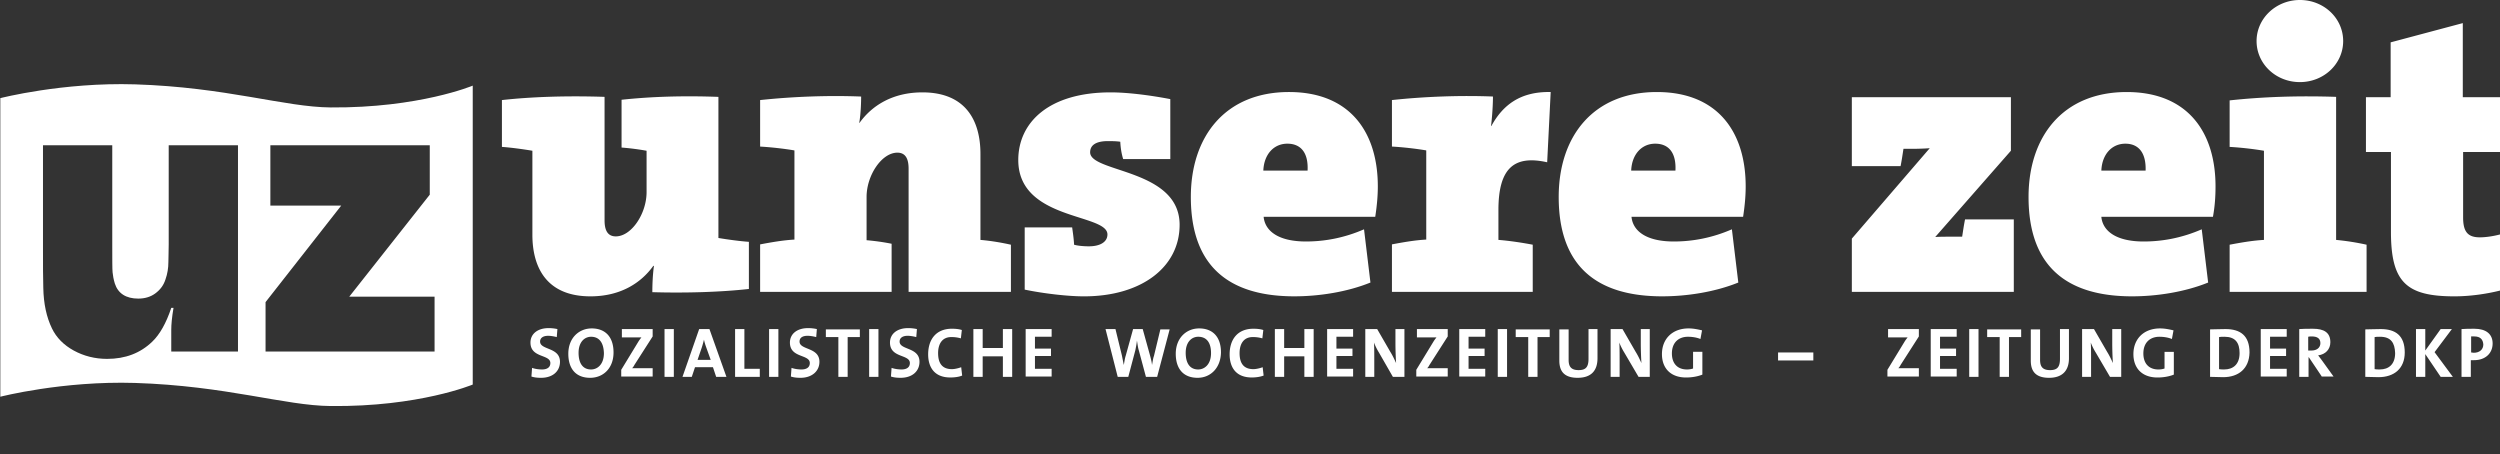
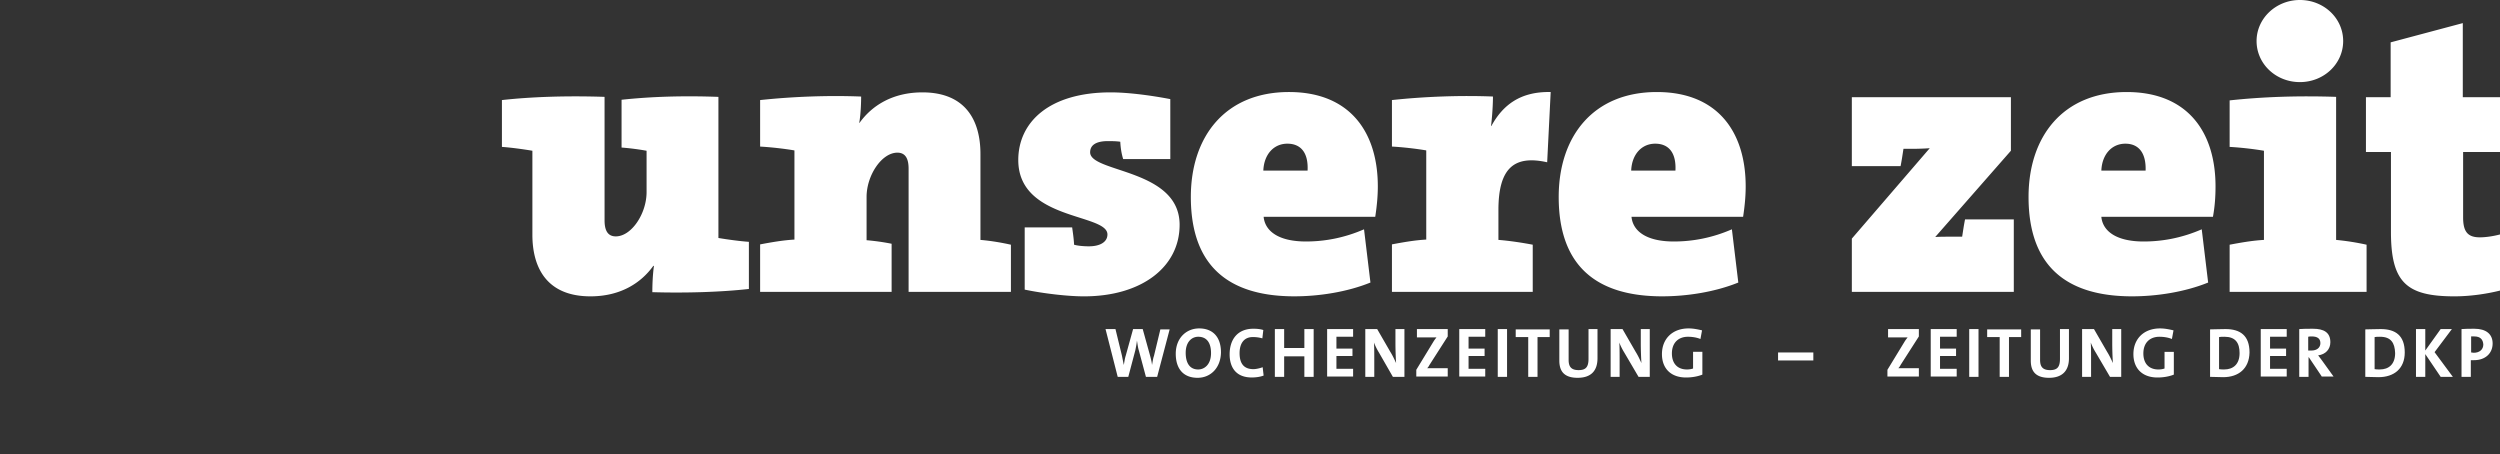
<svg xmlns="http://www.w3.org/2000/svg" xmlns:xlink="http://www.w3.org/1999/xlink" viewBox="0 209.463 512 93.074">
  <rect x="0" y="209.463" width="512" height="93.074" fill="#333333" stroke="none" />
  <defs>
-     <path id="a" d="M0 209.463h512v93.074H0z" />
-   </defs>
+     </defs>
  <clipPath id="b">
    <use overflow="visible" xlink:href="#a" />
  </clipPath>
-   <path fill="#FFF" d="M89 281.452H54.386v-10.115l15.501-19.771H55.371v-12.349h32.645v10.115l-16.487 20.889H89v11.231zm-40.329 0H35.075v-4.466c0-1.053.131-2.563.46-4.467h-.46c-1.051 3.151-2.365 5.45-3.875 6.896-2.431 2.364-5.518 3.547-9.262 3.547-2.496 0-4.795-.592-6.831-1.707-2.036-1.116-3.547-2.628-4.466-4.532-1.117-2.3-1.708-5.058-1.773-8.275-.065-1.84-.065-4.729-.065-8.605v-20.624h14.188v20.23c0 3.153 0 5.058.065 5.78.066.655.197 1.444.46 2.299.657 2.035 2.299 3.087 4.795 3.087 1.313 0 2.496-.328 3.481-1.052.985-.723 1.708-1.642 2.102-2.89.394-1.116.591-2.299.591-3.547 0-.854.066-2.037.066-3.612v-20.297h14.188v42.234l-.068.001zm48.146 6.766v-61.217s-10.969 4.598-29.098 4.466c-9.393-.065-21.347-4.138-40.066-4.729-14.845-.46-27.587 2.824-27.587 2.824v61.15s12.742-3.282 27.587-2.823c18.719.592 30.739 4.663 40.066 4.729 18.129.196 29.098-4.4 29.098-4.4" clip-path="url(#b)" />
  <defs>
    <path id="c" d="M0 209.463h512v93.074H0z" />
  </defs>
  <clipPath id="d">
    <use overflow="visible" xlink:href="#c" />
  </clipPath>
  <path fill="#FFF" d="M512 268.973v-11.494c-1.248.328-2.824.59-4.138.59-2.432 0-3.416-1.115-3.416-4.071v-13.399H512v-11.232h-7.619v-15.172l-14.777 3.941v11.231h-5.059v11.232h5.123v16.355c0 10.313 3.152 13.201 13.005 13.201 3.087-.001 6.437-.46 9.327-1.182m-27.324.261v-9.654a51.192 51.192 0 0 0-6.24-.984V229.3c-7.882-.263-15.105 0-21.807.723v9.524c2.354.14 4.701.403 7.028.788v18.261c-2.432.131-4.926.59-7.028.984v9.654h28.047zm-4.795-51.363c0-4.664-3.939-8.408-8.867-8.408-4.859 0-8.867 3.744-8.867 8.408s3.941 8.407 8.867 8.407c4.926 0 8.867-3.743 8.867-8.407m-40.461 26.536h-9.063c.132-3.284 2.103-5.517 4.927-5.517 2.56 0 4.268 1.707 4.136 5.517m14.319 3.218c0-11.035-5.648-19.311-18.194-19.311-13.071 0-20.099 9.13-20.099 21.479 0 14.122 7.685 20.361 21.215 20.361 4.927 0 10.707-.854 15.566-2.824l-1.313-10.903c-4.072 1.773-8.079 2.496-11.889 2.496-5.78 0-8.407-2.233-8.671-5.058h22.857c.396-2.167.528-4.203.528-6.24m-41.314 21.609V254.39h-9.983c-.264 1.314-.395 2.299-.592 3.547h-2.364c-1.052 0-2.167 0-3.152.065l15.501-17.669v-10.969h-32.578v14.122h9.983c.263-1.313.395-2.299.591-3.547h2.168c.788 0 2.693-.065 3.219-.131l-15.961 18.523v10.902h33.168v.001zm-69.296-24.827h-9.063c.131-3.284 2.102-5.517 4.926-5.517 2.626 0 4.334 1.707 4.137 5.517m14.385 3.218c0-11.035-5.648-19.311-18.193-19.311-13.071 0-20.101 9.13-20.101 21.479 0 14.122 7.687 20.361 21.216 20.361 4.928 0 10.706-.854 15.567-2.824l-1.313-10.903c-4.073 1.773-8.079 2.496-11.89 2.496-5.779 0-8.408-2.233-8.671-5.058h22.858c.329-2.167.527-4.203.527-6.24m-39.936-19.311c-6.175-.131-9.787 2.627-12.151 6.962h-.064c.263-2.167.394-4.598.394-6.042-6.699-.263-13.925 0-20.689.722v9.524c2.365.132 5.123.46 7.027.789v18.26c-2.431.131-4.927.591-7.027.984v9.721h28.835v-9.654c-2.103-.395-4.599-.789-7.027-.984v-6.109c0-8.604 3.218-11.297 9.983-9.787l.719-14.386zm-49.788 16.093h-9.063c.131-3.284 2.103-5.517 4.926-5.517 2.626 0 4.333 1.707 4.137 5.517m14.385 3.218c0-11.035-5.649-19.311-18.194-19.311-13.07 0-20.099 9.13-20.099 21.479 0 14.122 7.685 20.361 21.216 20.361 4.926 0 10.707-.854 15.566-2.824l-1.313-10.903c-4.074 1.773-8.08 2.496-11.89 2.496-5.78 0-8.407-2.233-8.671-5.058h22.857c.332-2.167.528-4.203.528-6.24m-40.592 7.882c0-11.495-18.326-10.641-18.326-14.844 0-1.379 1.051-2.299 3.678-2.299.46 0 1.642 0 2.496.131.066 1.313.263 2.496.591 3.547h9.655V229.76c-4.466-.854-8.933-1.379-12.217-1.379-12.677 0-18.917 6.174-18.917 13.859 0 12.414 18.26 10.903 18.26 15.238 0 1.511-1.445 2.431-3.81 2.431-.788 0-2.102-.066-3.021-.328-.065-1.313-.263-2.563-.394-3.547h-9.721v12.743c4.138.854 8.999 1.379 12.151 1.379 11.758-.002 19.575-5.978 19.575-14.649m-55.568 13.727h21.019v-9.654c-1.773-.395-3.941-.789-6.24-.984v-17.604c0-6.831-3.021-12.611-11.889-12.611-6.174 0-10.378 2.759-12.874 6.24h-.065c.328-1.773.394-4.335.394-5.386-6.7-.263-13.925 0-20.69.722v9.524c2.365.132 5.124.46 7.028.789v18.26c-2.431.131-4.926.591-7.028.984v9.721h26.93v-9.853a45.84 45.84 0 0 0-5.124-.723v-8.867c0-4.401 3.087-9.064 6.306-9.064 1.708 0 2.299 1.314 2.299 3.284v25.222h-.066zm-32.645-.589v-9.655c-1.839-.132-4.27-.46-6.24-.788v-28.9c-7.16-.263-13.728-.065-19.836.591v9.787c1.773.131 3.678.394 5.123.657v8.473c0 4.401-3.087 9.064-6.305 9.064-1.708 0-2.299-1.313-2.299-3.284V229.3c-7.882-.263-15.107 0-21.019.657v9.59c1.839.131 4.27.46 6.24.788v17.208c0 6.832 3.021 12.611 11.889 12.611 6.174 0 10.378-2.758 12.874-6.239h.131c-.263 1.905-.328 4.007-.328 5.386 6.633.197 13.858 0 19.77-.656" clip-path="url(#d)" />
  <g>
-     <path fill="#FFF" d="M110.808 286.838c-.723 0-1.379-.064-1.971-.262l.131-1.773c.525.196 1.313.328 2.036.328.985 0 1.708-.395 1.708-1.314 0-1.838-4.072-.983-4.072-4.202 0-1.708 1.379-2.956 3.744-2.956.525 0 1.182.064 1.773.197l-.131 1.642c-.525-.131-1.182-.263-1.773-.263-1.051 0-1.642.459-1.642 1.183 0 1.772 4.072 1.117 4.072 4.14 0 1.901-1.445 3.28-3.875 3.28zm10.049 0c-2.956 0-4.466-1.904-4.466-4.926 0-3.219 2.167-5.189 4.795-5.189 2.627 0 4.466 1.576 4.466 4.928 0 3.216-2.102 5.187-4.795 5.187zm.197-8.406c-1.314 0-2.562 1.051-2.562 3.283 0 2.036.789 3.416 2.562 3.416 1.248 0 2.627-.986 2.627-3.35-.065-2.168-.985-3.349-2.627-3.349zm6.174 8.209v-1.443l3.481-5.715c.197-.328.394-.592.657-.92h-4.006v-1.707h6.306v1.511l-3.744 5.846c-.114.243-.27.466-.46.656h4.204v1.709h-6.437l-.001.063zm8.867 0v-9.785H138v9.785h-1.905zm10.575 0l-.657-1.97h-3.678l-.657 1.97h-1.905l3.416-9.785h2.102l3.481 9.785h-2.102zm-2.036-6.043a11.026 11.026 0 0 1-.46-1.576 21.178 21.178 0 0 1-.459 1.644l-.854 2.496h2.693l-.92-2.564zm5.912 6.043v-9.785h1.905V285h3.153v1.643h-5.058v-.002zm6.962 0v-9.785h1.905v9.785h-1.905zm6.437.197c-.723 0-1.379-.064-1.971-.262l.131-1.773c.525.196 1.313.328 2.036.328.985 0 1.708-.395 1.708-1.314 0-1.838-4.073-.983-4.073-4.202 0-1.708 1.379-2.956 3.744-2.956.525 0 1.182.064 1.773.197l-.131 1.642c-.525-.131-1.182-.263-1.773-.263-1.117 0-1.642.459-1.642 1.183 0 1.772 4.072 1.117 4.072 4.14.001 1.901-1.509 3.28-3.874 3.28zm9.656-8.342v8.145h-1.905v-8.145h-2.562v-1.576h6.962v1.576h-2.495zm4.4 8.145v-9.785h1.905v9.785h-1.905zm6.437.197c-.723 0-1.379-.064-1.971-.262l.131-1.773c.525.196 1.313.328 2.036.328.985 0 1.708-.395 1.708-1.314 0-1.838-4.073-.983-4.073-4.202 0-1.708 1.379-2.956 3.744-2.956.525 0 1.182.064 1.773.197l-.131 1.642c-.525-.131-1.182-.263-1.773-.263-1.051 0-1.642.459-1.642 1.183 0 1.772 4.072 1.117 4.072 4.14.001 1.901-1.443 3.28-3.874 3.28zm10.181-.067c-3.416 0-4.532-2.299-4.532-4.729 0-3.087 1.642-5.254 4.861-5.254.722 0 1.445.064 2.036.262l-.197 1.709a6.799 6.799 0 0 0-1.97-.264c-1.839 0-2.693 1.38-2.693 3.285 0 2.102.854 3.283 2.825 3.283.591 0 1.379-.197 1.905-.395l.197 1.708c-.593.265-1.512.395-2.432.395zm10.772-.13v-4.203h-4.138v4.203h-1.905v-9.785h1.905v3.875h4.138v-3.875h1.905v9.785h-1.905zm4.664 0v-9.785h5.32v1.576h-3.416v2.43h3.284v1.511h-3.284V285h3.416v1.577h-5.32v.064z" />
-   </g>
+     </g>
  <g>
    <path fill="#FFF" d="M236.985 286.641h-2.299l-1.445-5.385c-.197-.592-.263-1.314-.394-2.037-.066.657-.197 1.314-.329 1.971l-1.445 5.451h-2.167l-2.496-9.785h2.036l1.314 5.386.394 1.971c.131-.655.197-1.313.394-1.903l1.511-5.453h1.97l1.511 5.453c.131.524.329 1.182.394 1.903.131-.655.197-1.313.395-1.84l1.313-5.451h1.905l-2.562 9.719zm8.276.197c-2.956 0-4.466-1.904-4.466-4.926 0-3.219 2.167-5.189 4.795-5.189s4.466 1.576 4.466 4.928c-.066 3.216-2.168 5.187-4.795 5.187zm.131-8.406c-1.313 0-2.562 1.051-2.562 3.283 0 2.036.788 3.416 2.562 3.416 1.248 0 2.627-.986 2.627-3.35.001-2.168-.919-3.349-2.627-3.349zm10.969 8.339c-3.416 0-4.532-2.299-4.532-4.729 0-3.087 1.642-5.254 4.86-5.254.723 0 1.444.064 2.037.262l-.197 1.709a6.81 6.81 0 0 0-1.971-.264c-1.84 0-2.693 1.38-2.693 3.285 0 2.102.854 3.283 2.824 3.283.592 0 1.379-.197 1.904-.395l.196 1.708c-.654.265-1.574.395-2.428.395zm10.772-.13v-4.203h-4.138v4.203h-1.905v-9.785h1.905v3.875h4.138v-3.875h1.905v9.785h-1.905zm4.664 0v-9.785h5.32v1.576h-3.416v2.43h3.285v1.511h-3.285V285h3.416v1.577h-5.32v.064zm13.465 0l-2.824-4.926a12.54 12.54 0 0 1-1.051-2.102c.065.854.065 2.363.065 3.547v3.48h-1.839v-9.787h2.43l2.693 4.664c.459.723.854 1.575 1.183 2.299a70.026 70.026 0 0 1-.132-3.94v-3.021h1.84v9.785h-2.365v.001zm4.795 0v-1.443l3.481-5.715c.196-.328.394-.592.657-.92h-4.008v-1.707h6.308v1.511l-3.744 5.846c-.132.263-.265.46-.46.656h4.205v1.709h-6.438v.063h-.001zm8.801 0v-9.785h5.319v1.576h-3.416v2.43h3.284v1.511h-3.284V285h3.416v1.577h-5.319v.064zm7.882 0v-9.785h1.904v9.785h-1.904zm8.145-8.145v8.145h-1.903v-8.145h-2.563v-1.576h6.962v1.576h-2.496zm8.211 8.342c-3.088 0-3.744-1.707-3.744-3.547v-6.371h1.904v6.24c0 1.248.396 2.102 2.036 2.102 1.445 0 2.036-.591 2.036-2.299v-6.107h1.84v5.978c0 2.689-1.445 4.004-4.072 4.004zm12.479-.197l-2.891-4.926a12.545 12.545 0 0 1-1.052-2.102c.066.854.066 2.363.066 3.547v3.48h-1.84v-9.787h2.431l2.693 4.664c.459.723.854 1.575 1.182 2.299a70.025 70.025 0 0 1-.131-3.94v-3.021h1.839v9.785h-2.297v.001zm12.677-7.75c-.788-.328-1.708-.459-2.562-.459-1.905 0-3.284 1.183-3.284 3.414 0 2.037 1.116 3.285 3.087 3.285.46 0 .854-.066 1.248-.197v-3.416h1.905v4.664c-.985.396-2.169.592-3.352.592-3.087 0-4.926-1.84-4.926-4.795 0-3.088 2.102-5.256 5.451-5.256.984 0 1.904.197 2.759.396l-.326 1.772zm15.895 4.4v-1.643h7.225v1.643h-7.225zm22.398 3.35v-1.443l3.481-5.715c.196-.328.395-.592.656-.92h-4.006v-1.707h6.307v1.511l-3.744 5.846a2.368 2.368 0 0 1-.46.656h4.205v1.709h-6.438l-.001.063zm8.867 0v-9.785h5.32v1.576h-3.415v2.43h3.283v1.511h-3.283V285h3.415v1.577h-5.32v.064zm7.883 0v-9.785h1.904v9.785h-1.904zm8.144-8.145v8.145h-1.905v-8.145h-2.563v-1.576h6.963v1.576h-2.495zm8.21 8.342c-3.088 0-3.744-1.707-3.744-3.547v-6.371h1.904v6.24c0 1.248.395 2.102 2.036 2.102 1.445 0 2.036-.591 2.036-2.299v-6.107h1.839v5.978c.002 2.689-1.509 4.004-4.071 4.004zm12.48-.197l-2.89-4.926a12.47 12.47 0 0 1-1.052-2.102c.065.854.065 2.363.065 3.547v3.48h-1.839v-9.787h2.43l2.693 4.664c.46.723.854 1.575 1.183 2.299a70.026 70.026 0 0 1-.132-3.94v-3.021h1.839v9.785h-2.297v.001zm12.678-7.75c-.789-.328-1.708-.459-2.563-.459-1.904 0-3.284 1.183-3.284 3.414 0 2.037 1.117 3.285 3.088 3.285.459 0 .854-.066 1.248-.197v-3.416h1.904v4.664c-.985.396-2.167.592-3.351.592-3.087 0-4.927-1.84-4.927-4.795 0-3.088 2.104-5.256 5.452-5.256.985 0 1.905.197 2.759.396l-.326 1.772z" />
  </g>
  <g>
    <path fill="#FFF" d="M455.315 286.707c-.985 0-1.905-.066-2.693-.066v-9.721c.789 0 1.971-.064 3.153-.064 3.021 0 4.926 1.313 4.926 4.795-.065 3.283-2.232 5.056-5.386 5.056zm.263-8.275c-.46 0-.854 0-1.116.064v6.568c.263.065.656.065 1.051.065 1.839 0 3.152-1.051 3.152-3.351 0-2.098-.852-3.346-3.087-3.346zm7.422 8.209v-9.785h5.32v1.576h-3.415v2.43h3.284v1.511h-3.284V285h3.415v1.577H463v.064zm12.546 0l-2.693-4.006h-.064v4.006h-1.904v-9.785c.788-.065 1.707-.065 2.824-.065 2.167 0 3.547.724 3.547 2.758 0 1.445-.985 2.496-2.496 2.693.264.327.525.723.788 1.051l2.364 3.285h-2.364l-.002.063zm-2.102-8.276c-.264 0-.525 0-.724.064v2.825h.656c1.117 0 1.84-.592 1.84-1.512s-.59-1.377-1.772-1.377z" />
  </g>
  <g>
    <path fill="#FFF" d="M487.106 286.707c-.985 0-1.905-.066-2.693-.066v-9.721c.788 0 1.971-.064 3.152-.064 3.021 0 4.927 1.313 4.927 4.795 0 3.283-2.168 5.056-5.386 5.056zm.329-8.275c-.46 0-.854 0-1.115.064v6.568c.263.065.655.065 1.051.065 1.839 0 3.152-1.051 3.152-3.351-.067-2.098-.855-3.346-3.088-3.346zm12.414 8.209l-3.151-4.662v4.662h-1.905v-9.785h1.905v4.4l3.151-4.4h2.3l-3.548 4.729 3.744 5.057h-2.496zm6.831-3.414h-.656v3.414h-1.904v-9.785c.788-.065 1.642-.065 2.627-.065 2.431 0 3.744 1.116 3.744 3.021-.002 1.969-1.447 3.415-3.811 3.415zm.065-4.862h-.656v3.283c.196 0 .395.065.525.065 1.182 0 1.97-.655 1.97-1.707-.065-.985-.591-1.641-1.839-1.641z" />
  </g>
</svg>